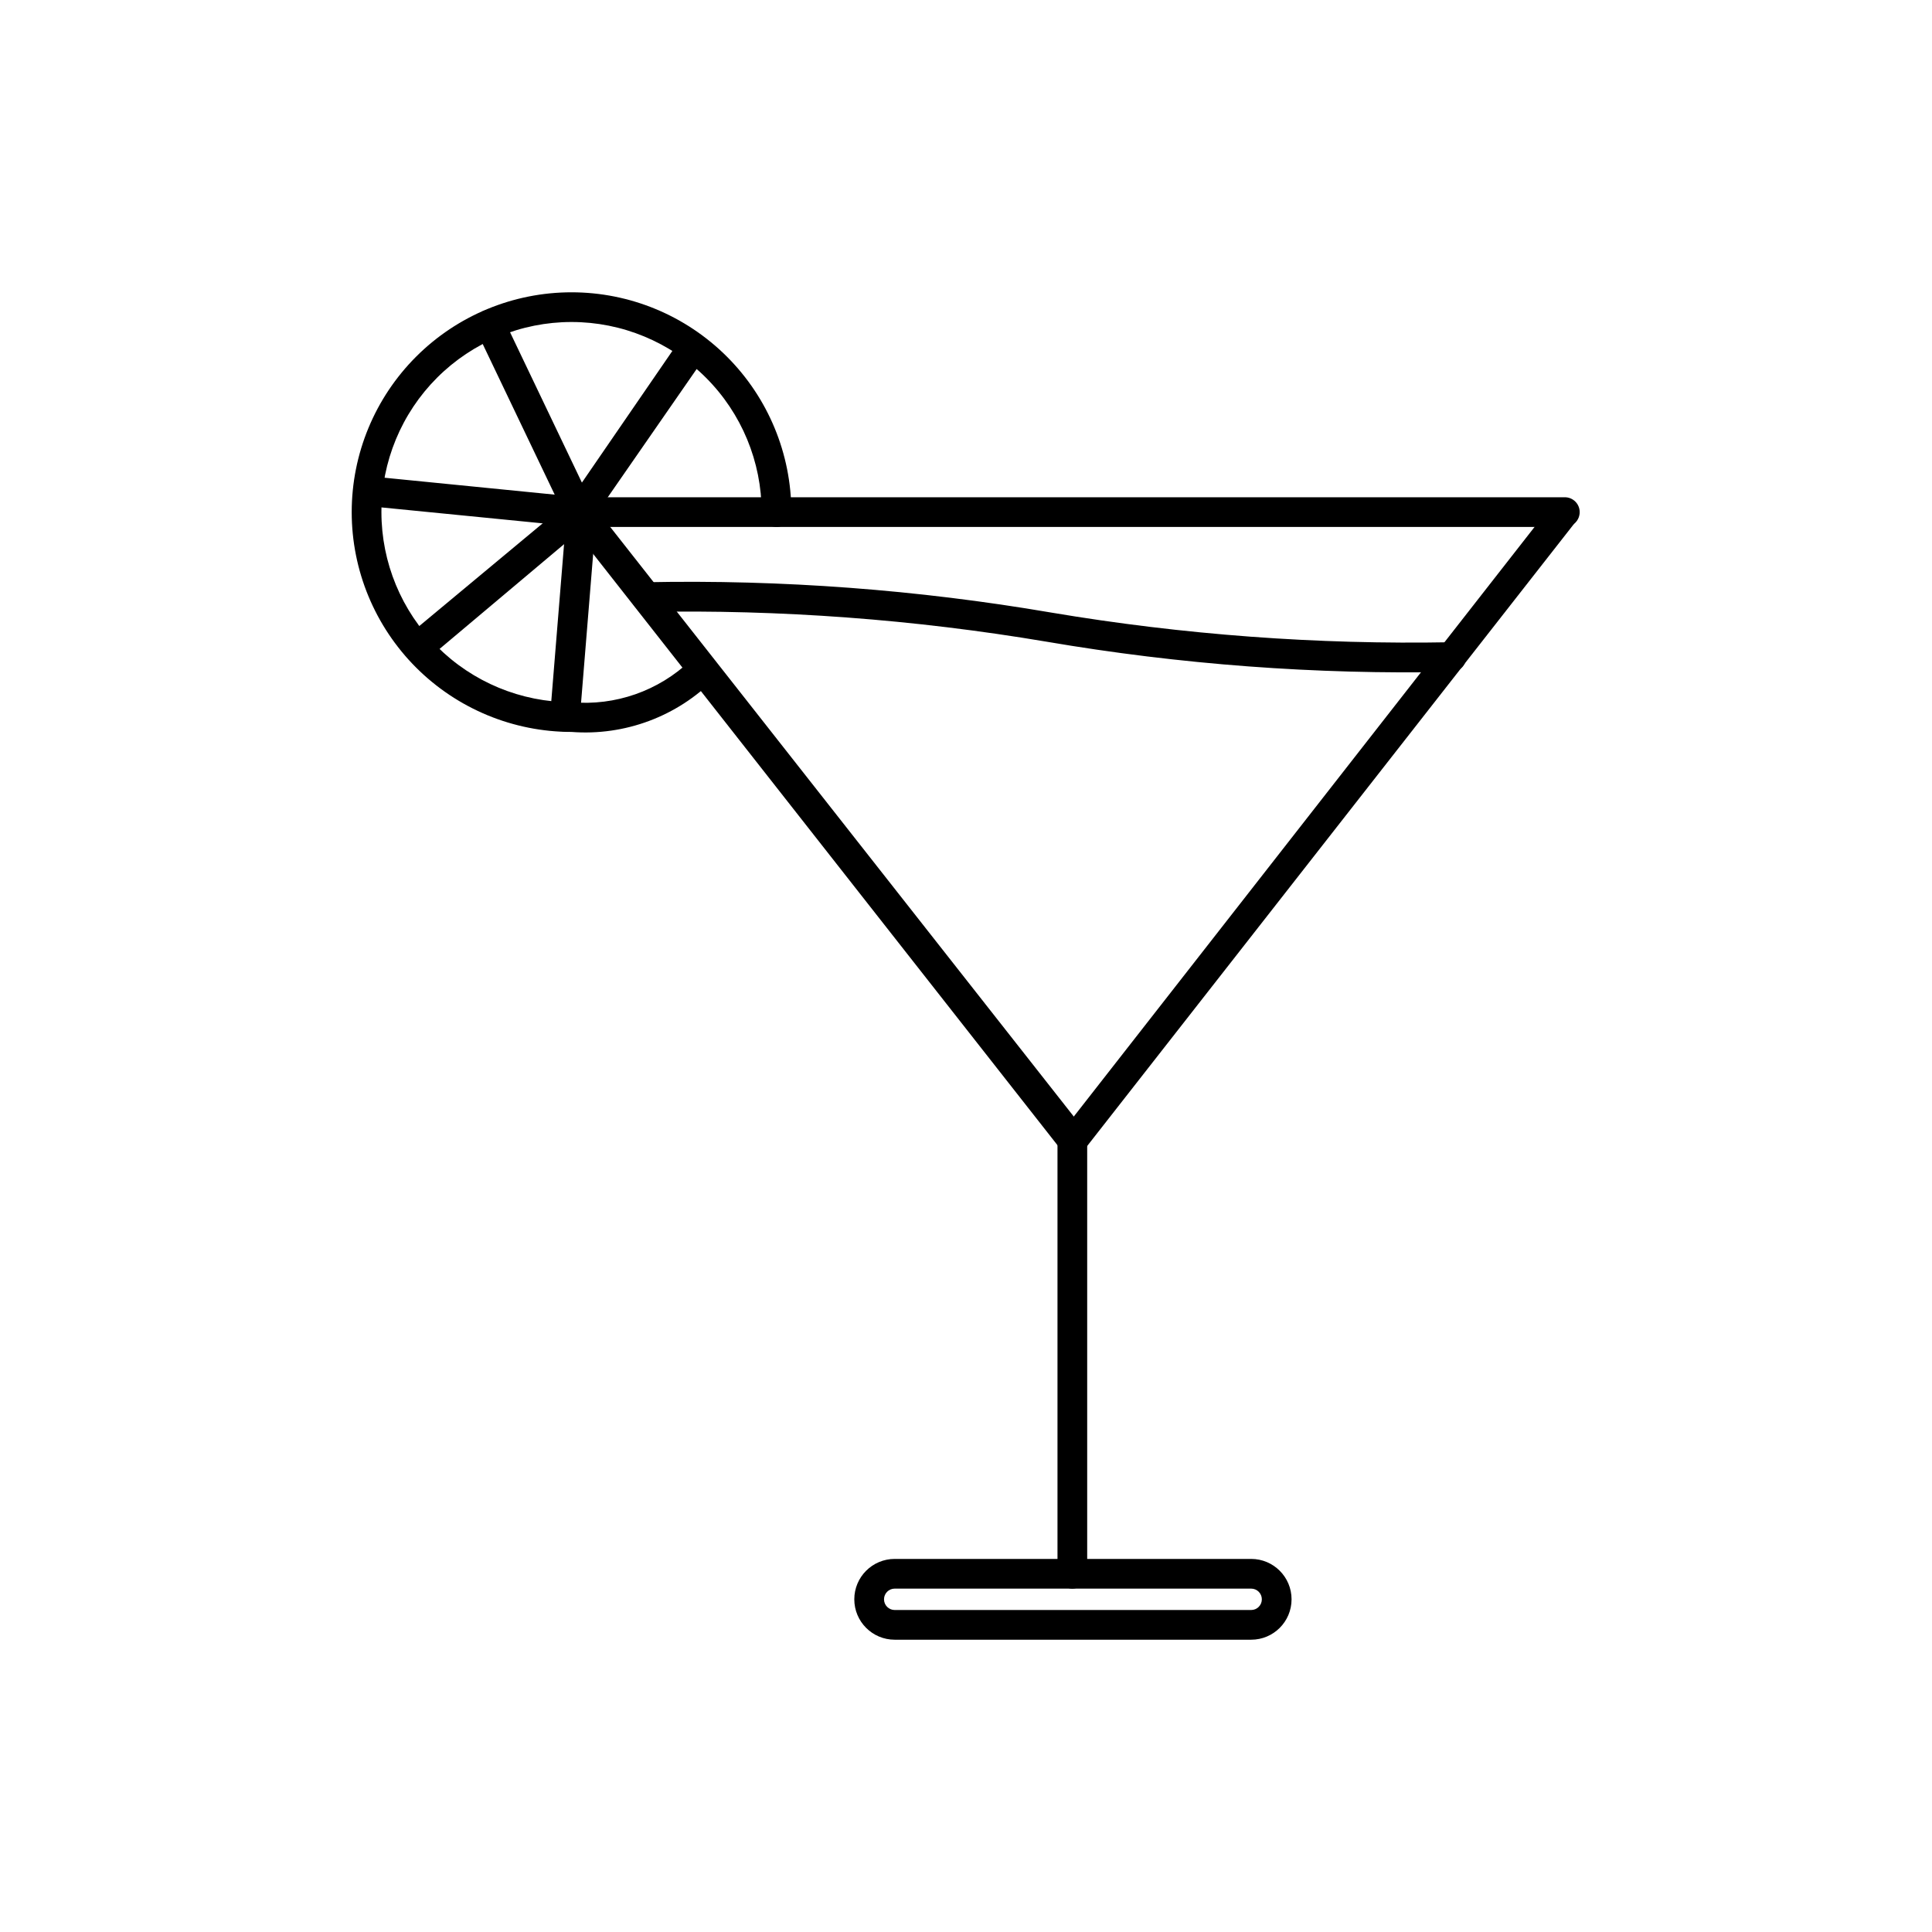
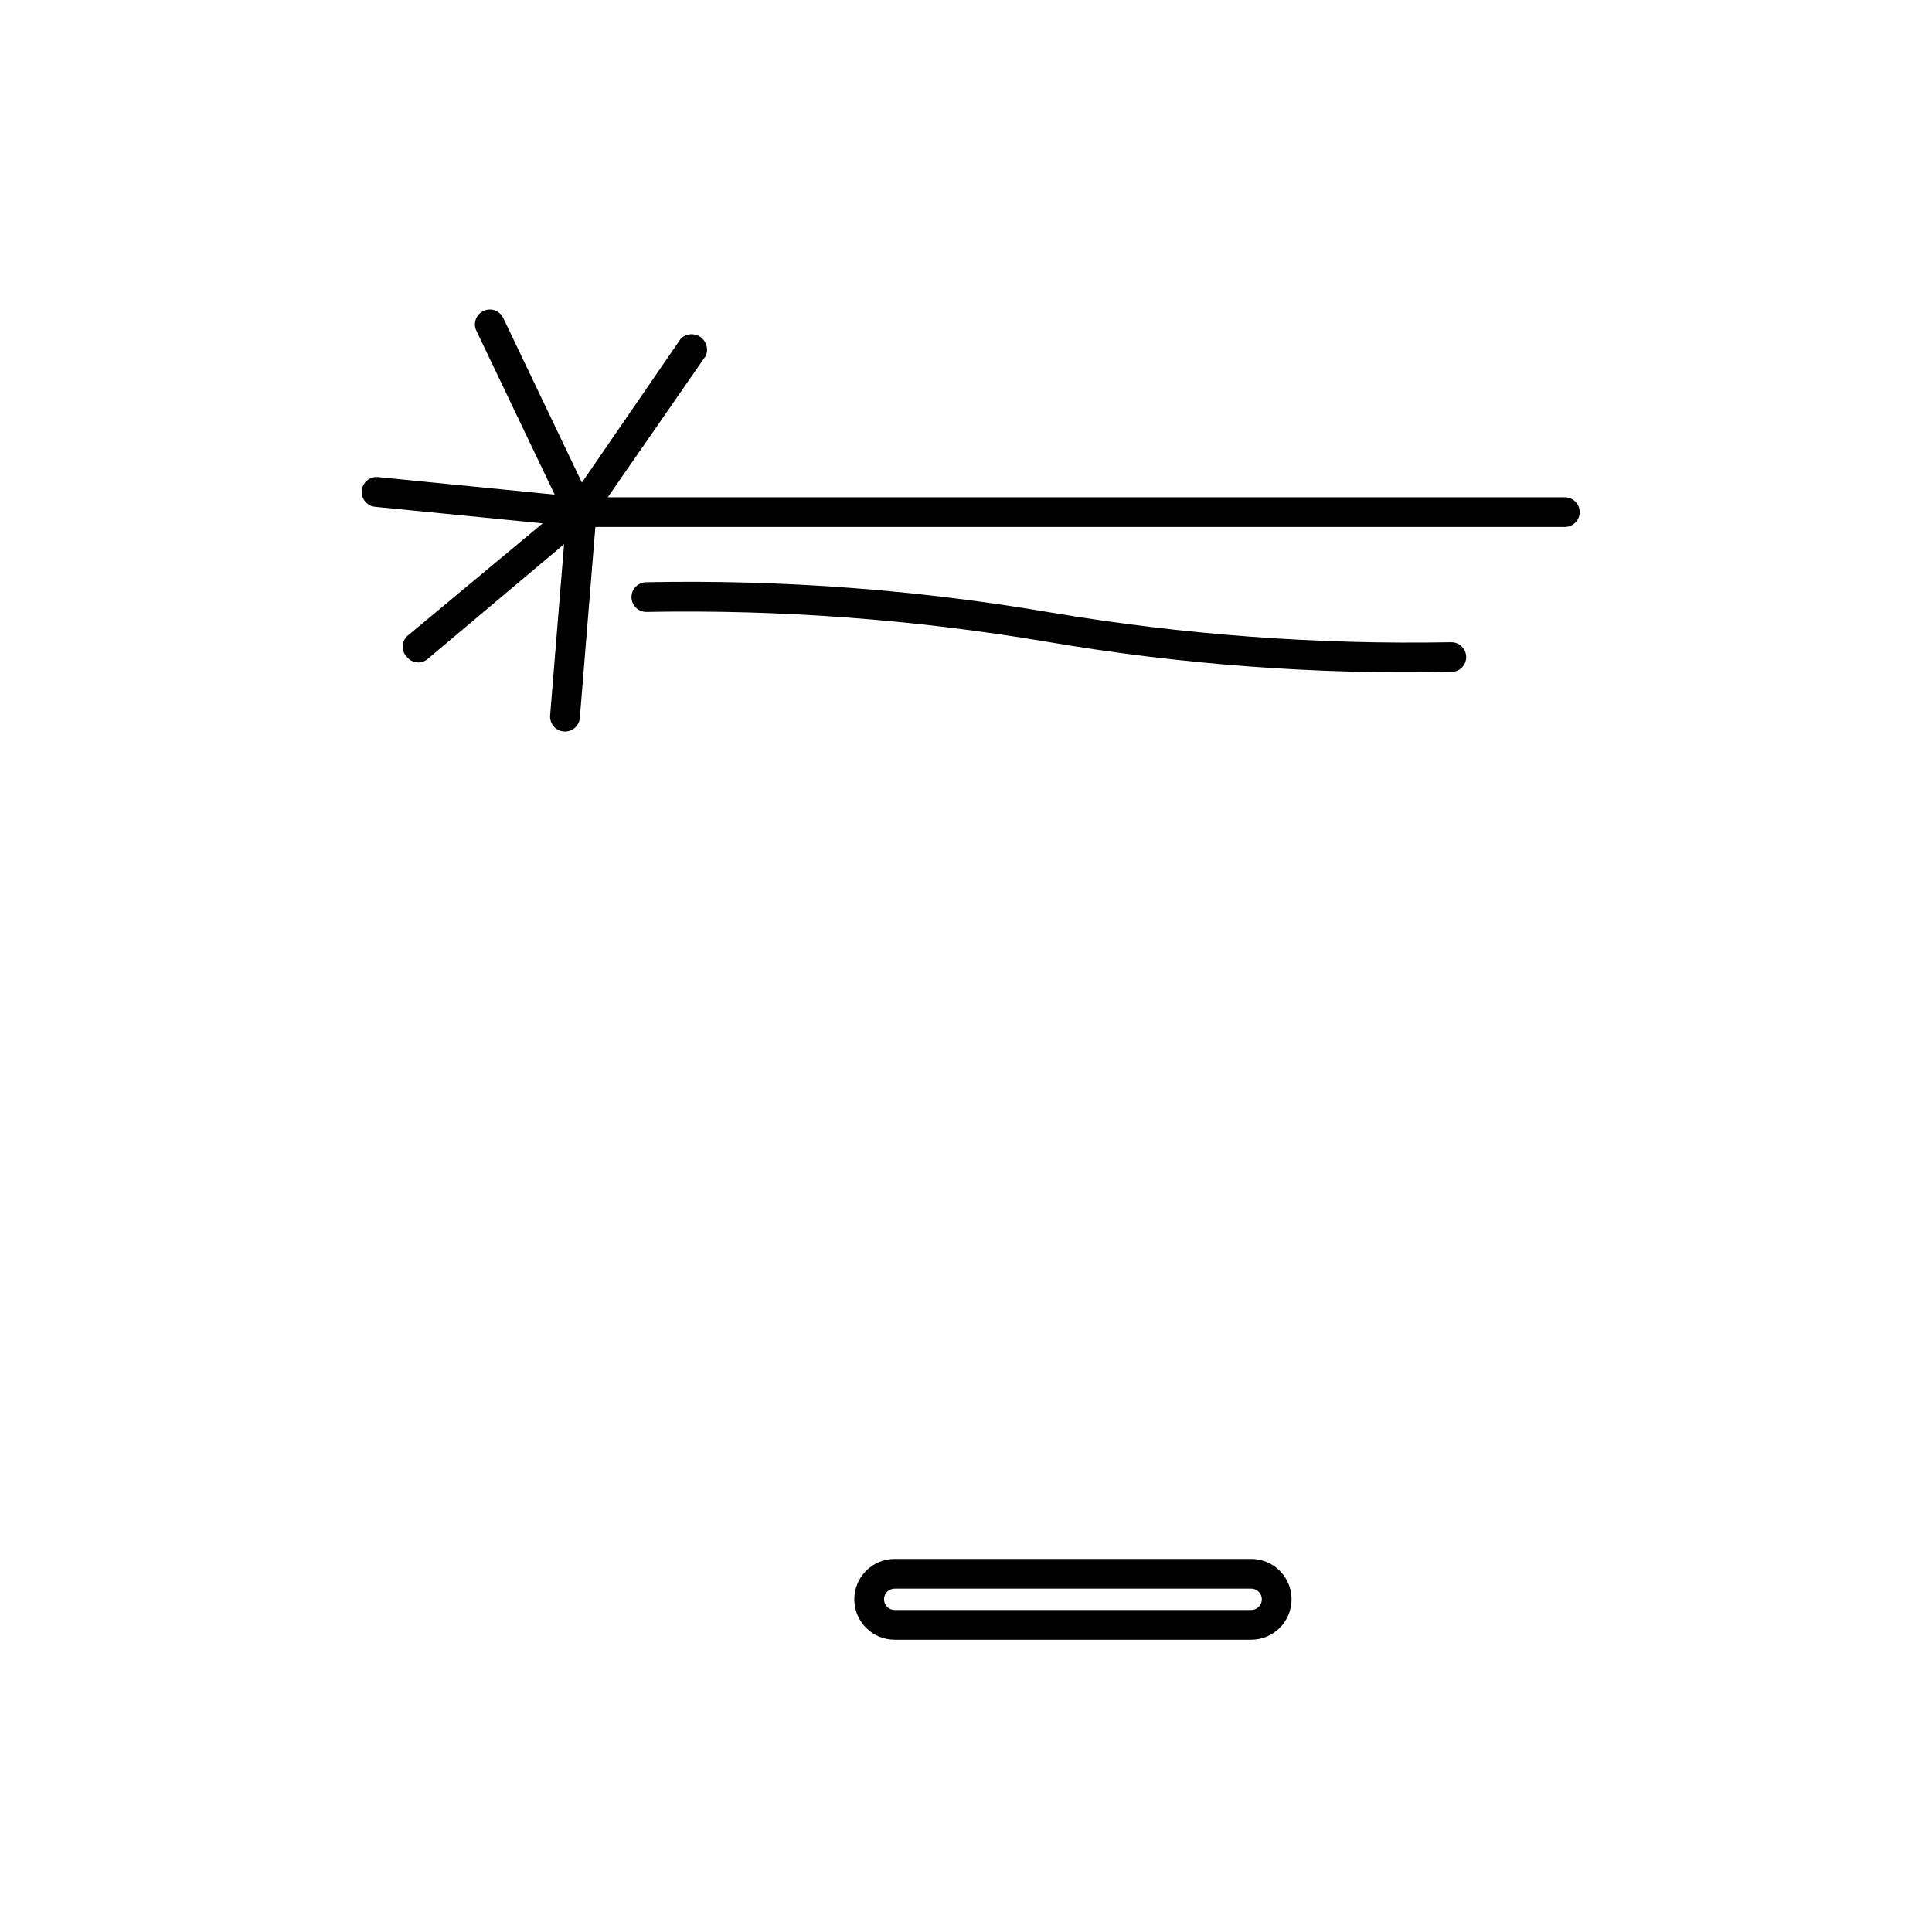
<svg xmlns="http://www.w3.org/2000/svg" fill="#000000" width="800px" height="800px" version="1.1" viewBox="144 144 512 512">
  <g>
-     <path d="m428.18 450.07c-1.234-0.027-2.391-0.605-3.148-1.578l-130.68-166.41c-0.648-0.832-0.938-1.891-0.805-2.941 0.133-1.047 0.68-2 1.512-2.644 1.742-1.348 4.242-1.031 5.59 0.707l130.84 166.41c0.852 1.199 0.996 2.762 0.379 4.098-0.617 1.336-1.906 2.234-3.371 2.359z" />
-     <path d="m428.18 450.07c-0.926-0.012-1.816-0.344-2.519-0.945-0.762-0.715-1.191-1.711-1.191-2.758 0-1.043 0.43-2.039 1.191-2.754l130.05-166.41c1.531-1.5 3.981-1.5 5.512 0 0.762 0.715 1.191 1.711 1.191 2.754s-0.43 2.043-1.191 2.758l-129.73 165.78c-0.793 1.02-2.019 1.602-3.309 1.578z" />
    <path d="m558.7 283.65h-261.2c-2.172 0-3.934-1.762-3.934-3.934 0-2.176 1.762-3.938 3.934-3.938h261.2c2.172 0 3.934 1.762 3.934 3.938 0 2.172-1.762 3.934-3.934 3.934z" />
-     <path d="m428.18 565c-2.172 0-3.934-1.762-3.934-3.938v-114.93c0-2.176 1.762-3.938 3.934-3.938 1.043 0 2.047 0.414 2.785 1.152 0.738 0.738 1.152 1.742 1.152 2.785v114.93c0 1.047-0.414 2.047-1.152 2.785-0.738 0.738-1.742 1.152-2.785 1.152z" />
-     <path d="m295.46 337.97c-15.449 0-30.266-6.141-41.191-17.062-10.922-10.926-17.062-25.742-17.062-41.191 0-15.449 6.141-30.266 17.062-41.191 10.926-10.926 25.742-17.062 41.191-17.062s30.266 6.137 41.191 17.062c10.926 10.926 17.062 25.742 17.062 41.191 0 2.172-1.762 3.934-3.938 3.934-2.172 0-3.934-1.762-3.934-3.934 0-13.363-5.309-26.176-14.758-35.625-9.449-9.449-22.262-14.758-35.625-14.758-13.359 0-26.176 5.309-35.625 14.758-9.445 9.449-14.754 22.262-14.754 35.625 0 13.359 5.309 26.176 14.754 35.625 9.449 9.445 22.266 14.754 35.625 14.754 11.594 1.027 23.066-2.988 31.488-11.02 1.305-1.781 3.809-2.172 5.59-0.867 1.781 1.305 2.172 3.809 0.867 5.59-9.953 10.07-23.828 15.25-37.945 14.172z" />
    <path d="m528.63 322.07c-35.965 0.723-71.918-1.969-107.38-8.031-35-5.898-70.473-8.535-105.96-7.871-2.176 0-3.938-1.762-3.938-3.938 0-2.172 1.762-3.934 3.938-3.934 35.91-0.715 71.809 1.973 107.21 8.027 35.051 5.906 70.578 8.543 106.12 7.875 2.172 0 3.934 1.762 3.934 3.934 0 2.176-1.762 3.938-3.934 3.938z" />
    <path d="m297.5 283.65c-1.434-0.039-2.734-0.859-3.391-2.137-0.656-1.277-0.562-2.812 0.242-4l30.07-43.77c1.402-1.371 3.578-1.555 5.188-0.441 1.613 1.113 2.211 3.211 1.426 5.008l-30.227 43.609c-0.762 1.074-1.992 1.719-3.309 1.73z" />
    <path d="m297.5 283.65c-1.488 0.012-2.844-0.852-3.461-2.203l-23.777-49.75c-0.953-1.957-0.145-4.32 1.812-5.273 1.957-0.957 4.316-0.148 5.273 1.809l23.773 49.75c0.898 1.957 0.055 4.273-1.887 5.195-0.531 0.301-1.125 0.465-1.734 0.473z" />
    <path d="m297.5 283.65-54.16-5.352c-2.113-0.246-3.648-2.129-3.461-4.25 0.078-1.047 0.574-2.016 1.371-2.695 0.797-0.68 1.832-1.012 2.879-0.926l53.844 5.352c2.113 0.246 3.648 2.133 3.465 4.25-0.164 2.051-1.879 3.629-3.938 3.621z" />
    <path d="m254.84 319.55c-1.16-0.012-2.254-0.527-2.992-1.418-1.5-1.531-1.5-3.981 0-5.512l43.137-35.895c0.773-0.816 1.852-1.262 2.973-1.23 1.121 0.031 2.176 0.543 2.898 1.398 0.723 0.859 1.047 1.984 0.887 3.094-0.16 1.109-0.785 2.102-1.719 2.723l-42.664 35.895c-0.688 0.625-1.59 0.965-2.519 0.945z" />
    <path d="m293.1 337.81c-2.051-0.324-3.5-2.184-3.309-4.25l4.41-54.16c0.078-1.043 0.574-2.016 1.371-2.695 0.797-0.68 1.836-1.012 2.879-0.926 1.047 0.082 2.016 0.574 2.695 1.371 0.68 0.801 1.012 1.836 0.926 2.879l-4.41 54.16h0.004c-0.074 1.109-0.613 2.133-1.484 2.82-0.867 0.691-1.988 0.98-3.082 0.801z" />
    <path d="m475.57 578.54h-94.465c-5.914 0-10.707-4.793-10.707-10.707 0-5.91 4.793-10.703 10.707-10.703h94.465c5.914 0 10.707 4.793 10.707 10.703 0 5.914-4.793 10.707-10.707 10.707zm-94.465-13.539c-1.566 0-2.832 1.27-2.832 2.832 0 1.566 1.266 2.836 2.832 2.836h94.465c1.566 0 2.832-1.27 2.832-2.836 0-1.562-1.266-2.832-2.832-2.832z" />
  </g>
</svg>